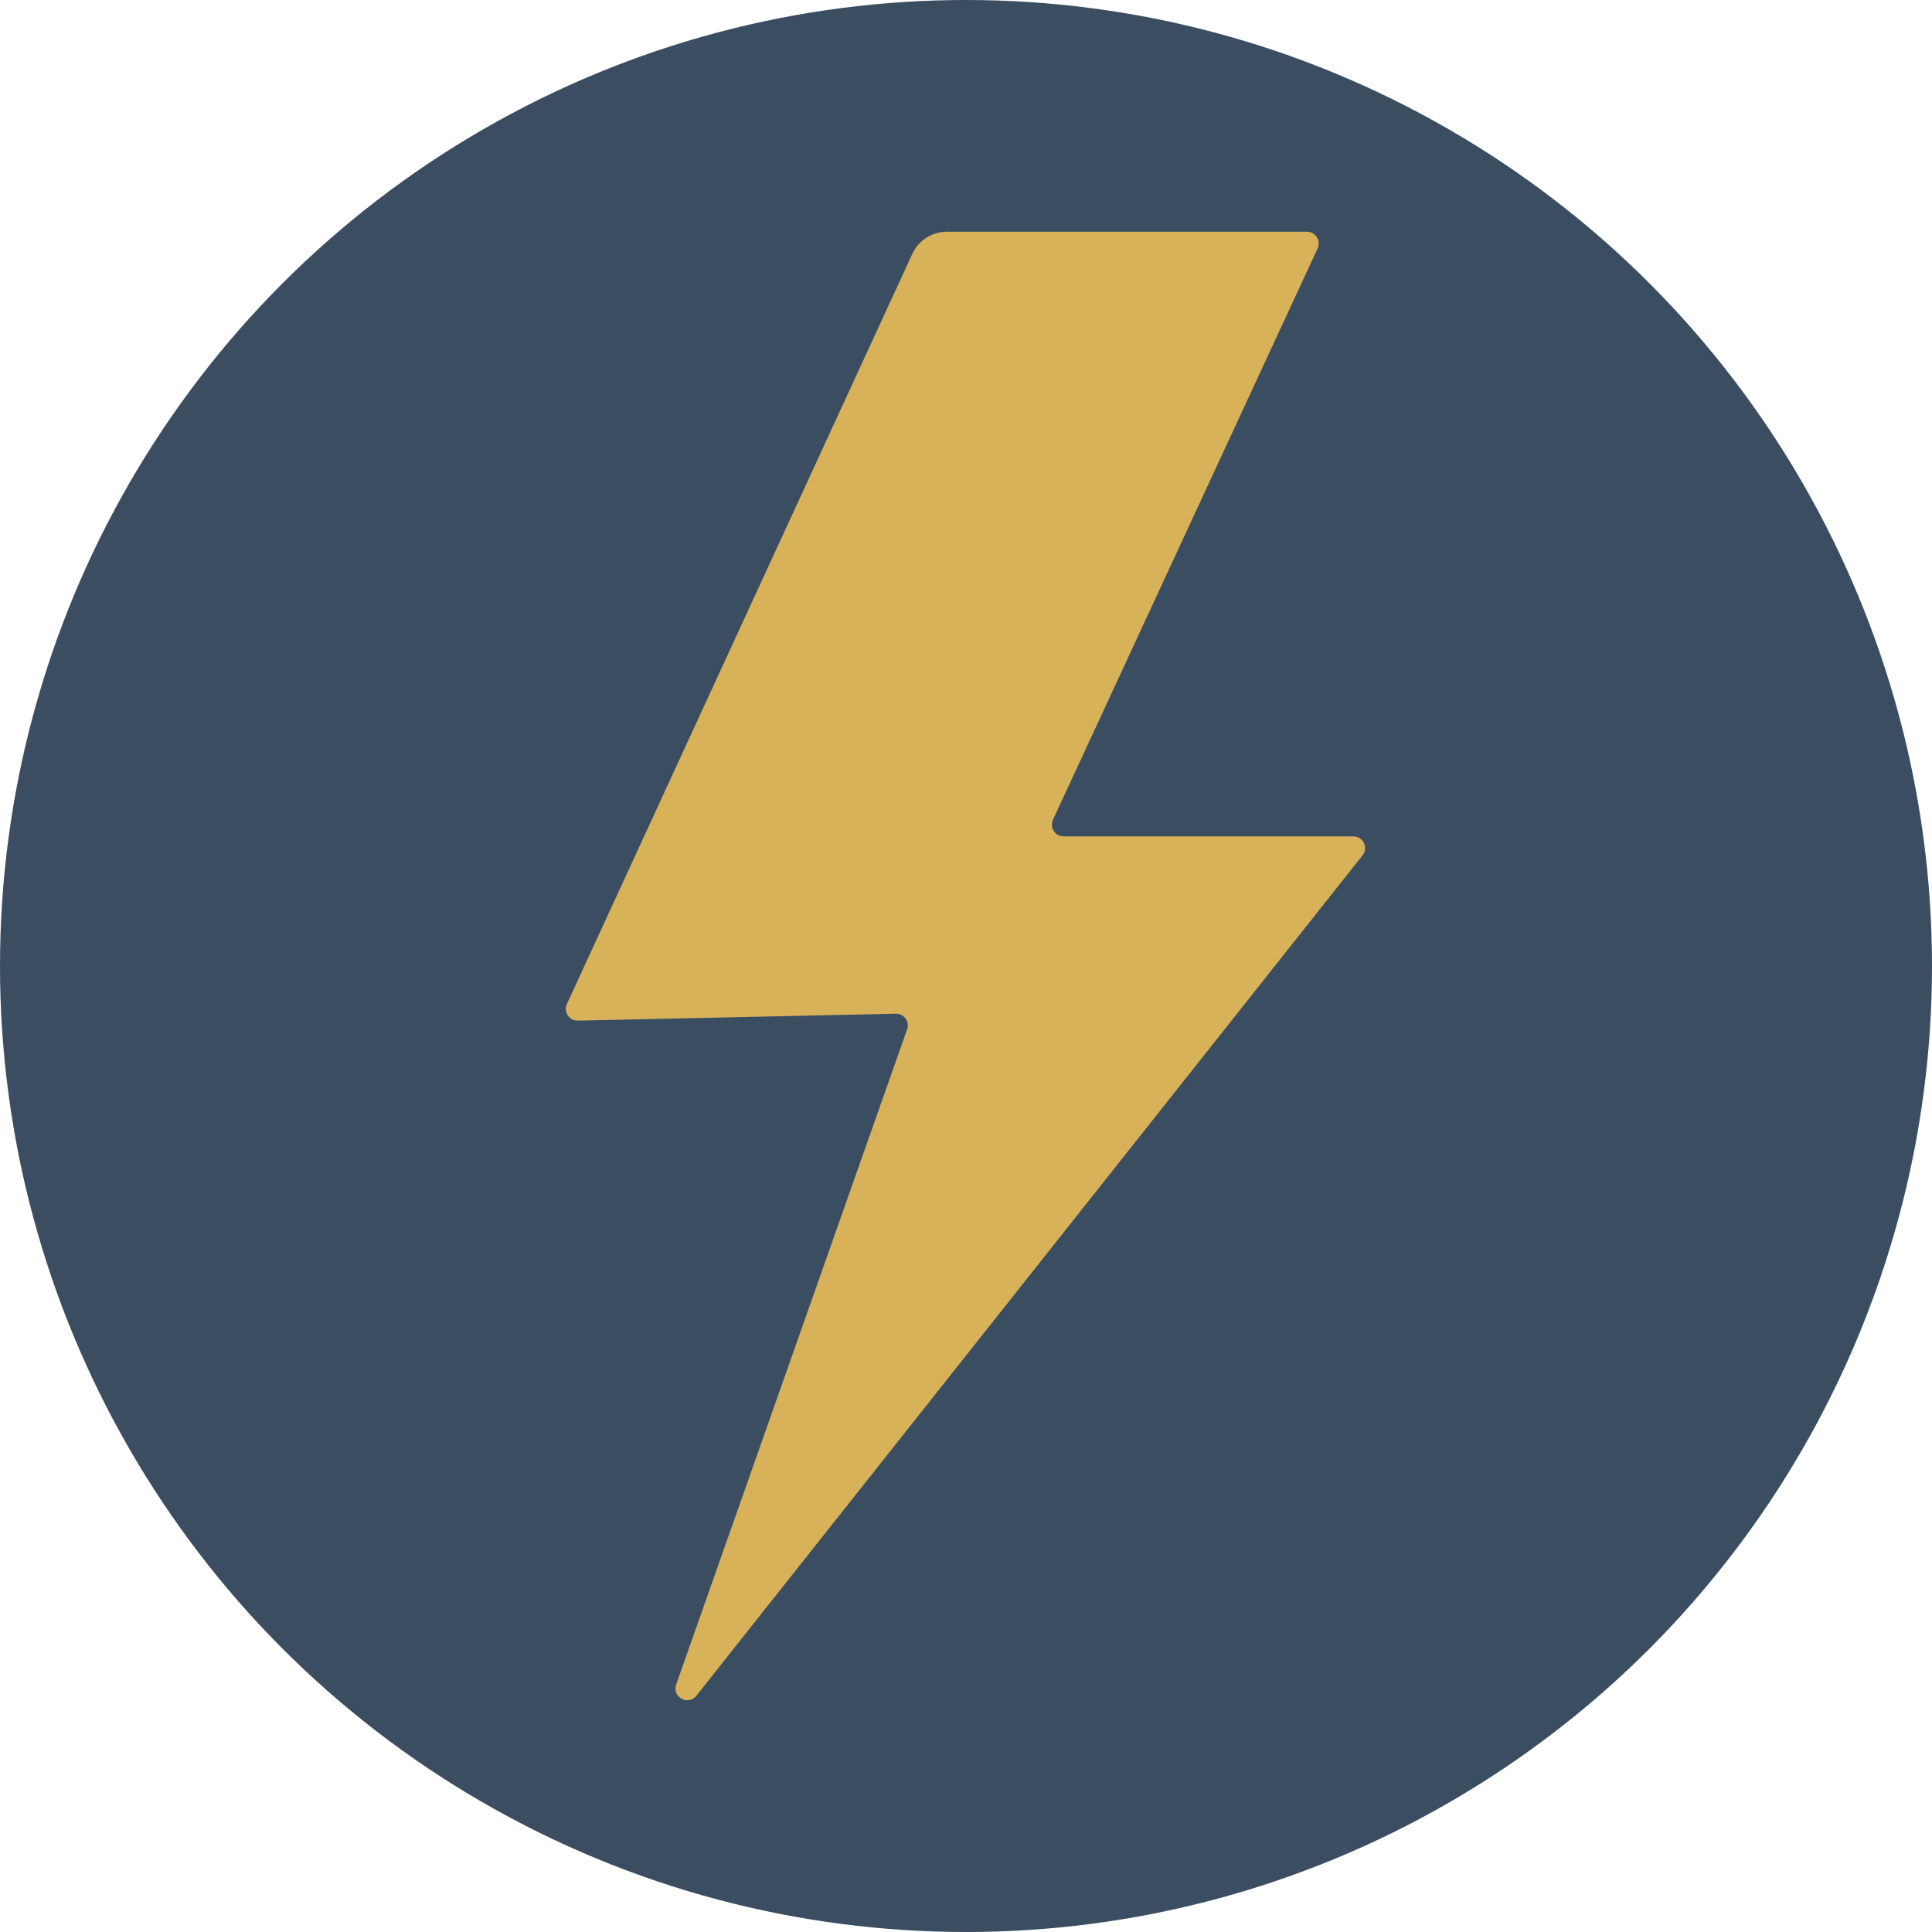
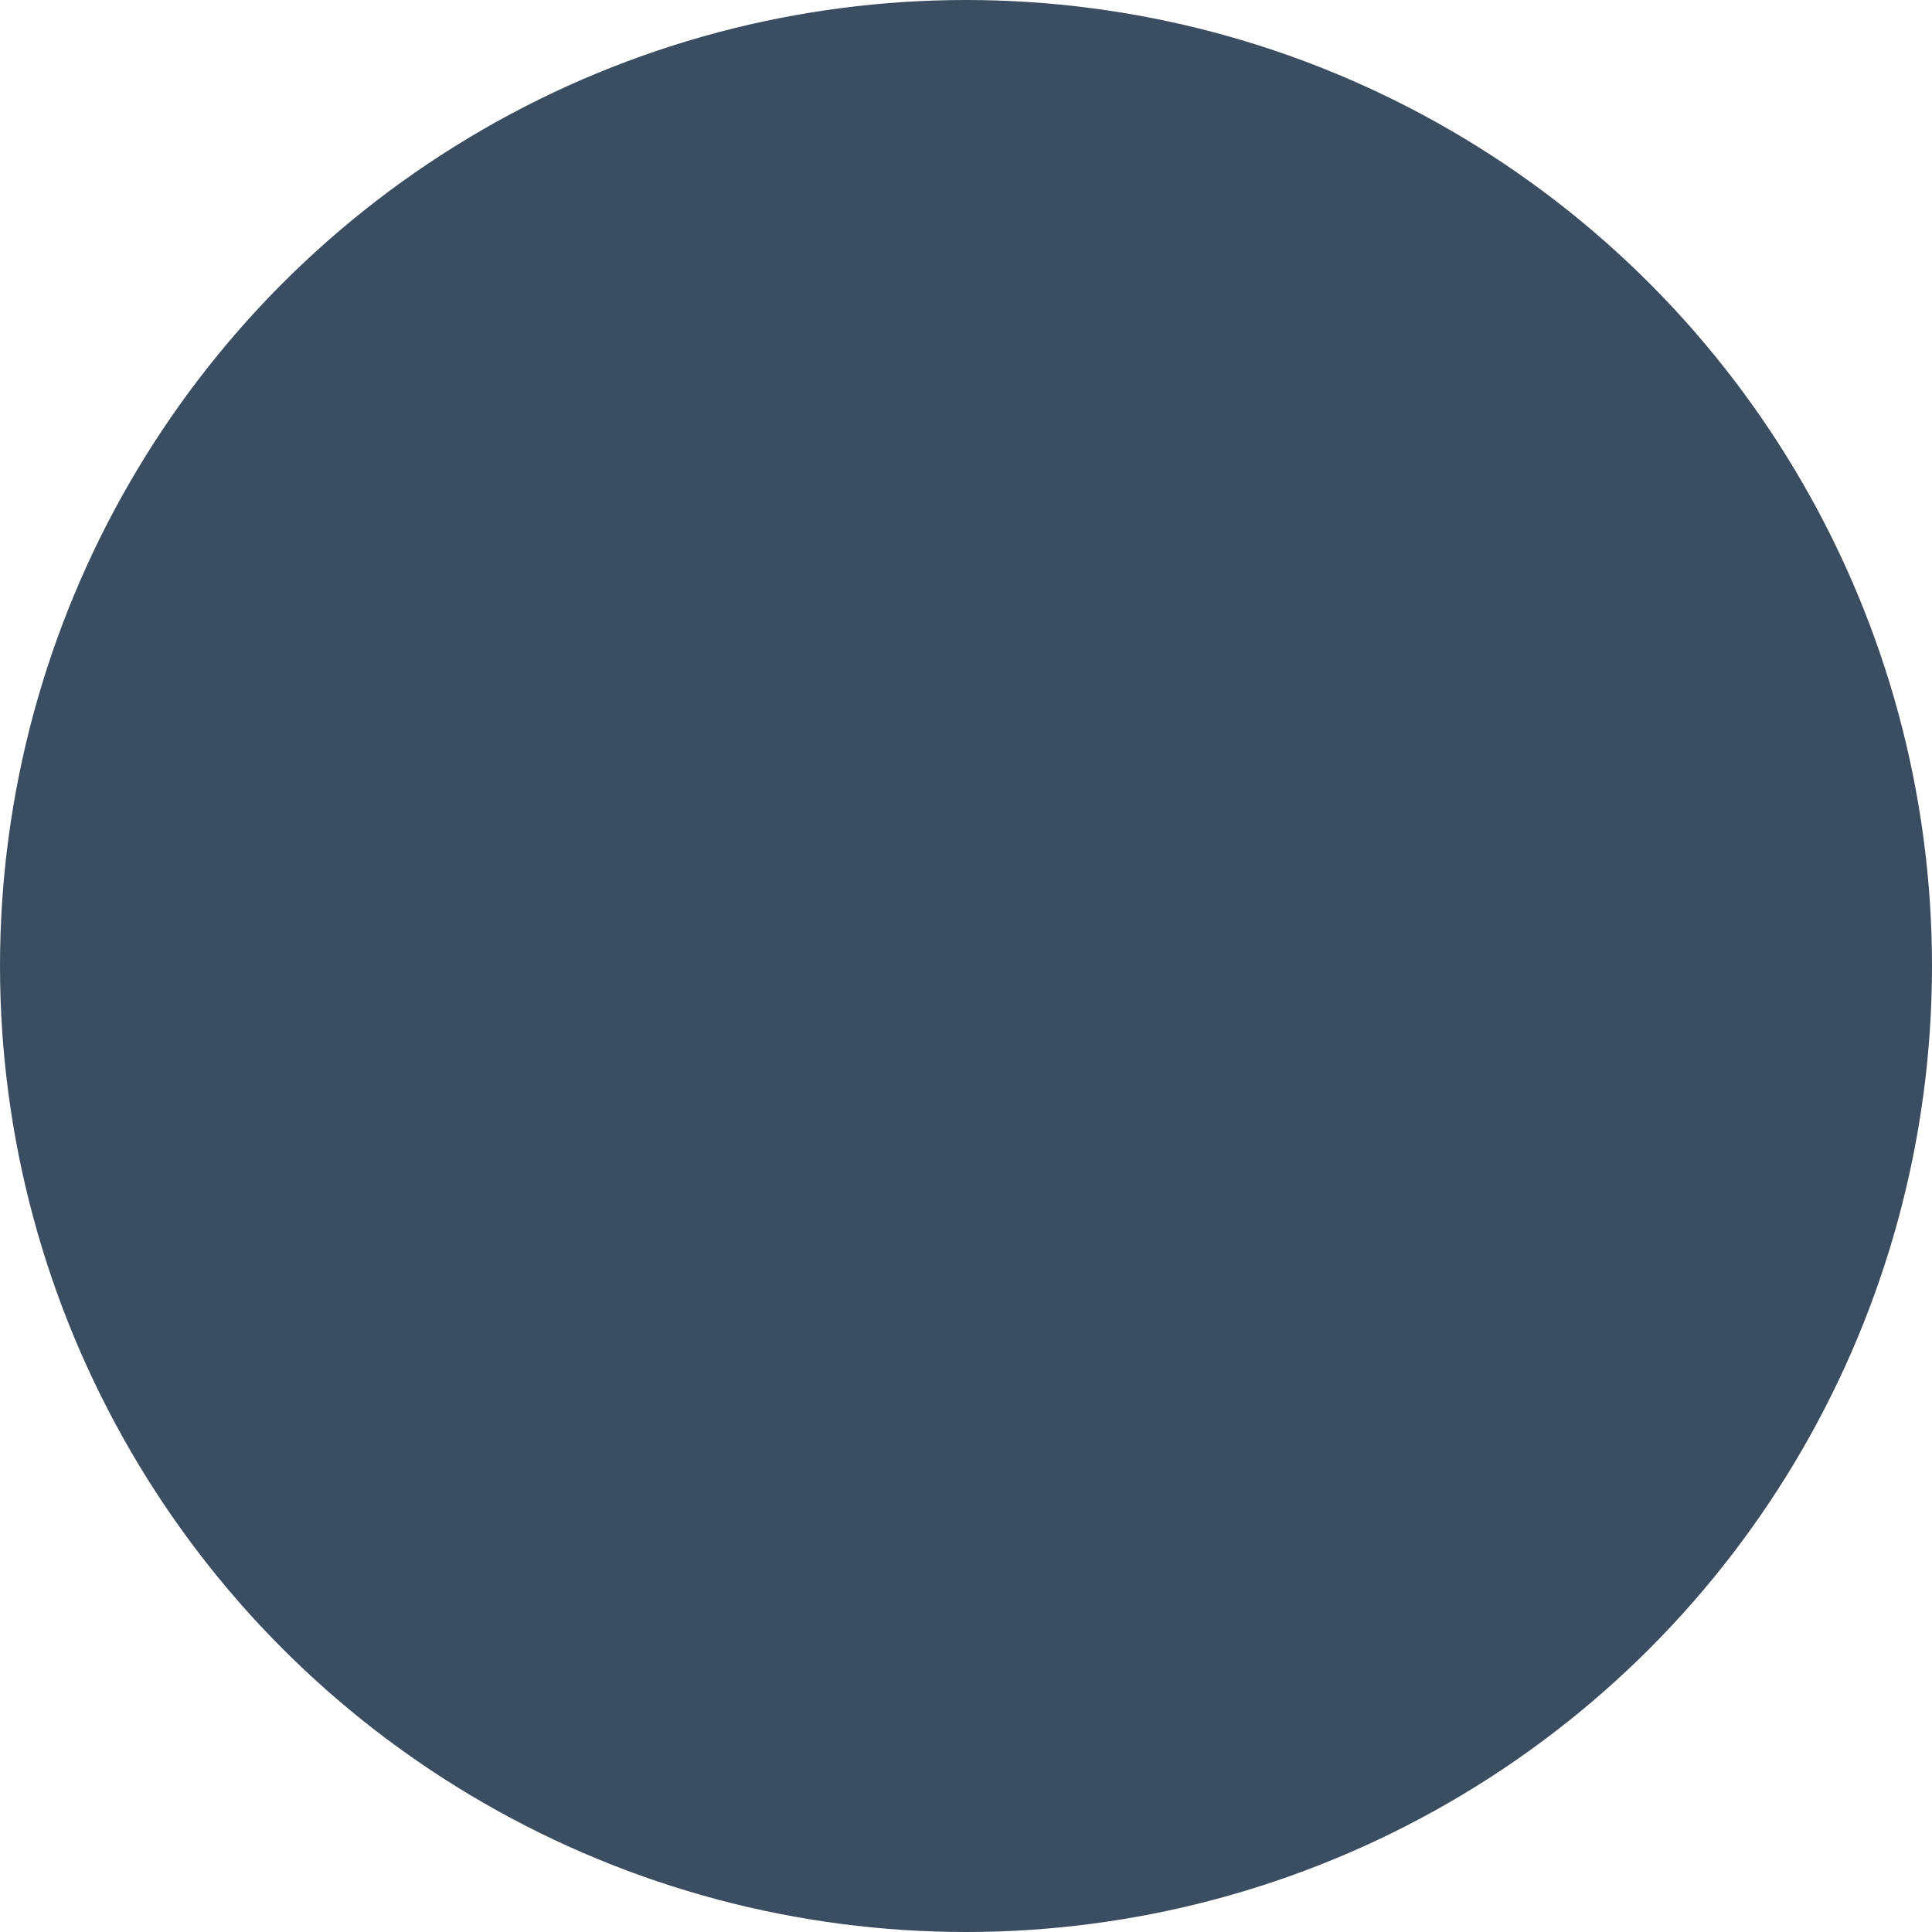
<svg xmlns="http://www.w3.org/2000/svg" id="Layer_4" data-name="Layer 4" viewBox="0 0 400 400">
  <defs>
    <style>
      .cls-1 {
        fill: #3b4d61;
      }

      .cls-2 {
        fill: #d8b259;
      }
    </style>
  </defs>
  <circle class="cls-1" cx="200" cy="200" r="200" />
-   <path class="cls-2" d="M196.04,47.98h74.56c1.77,0,2.95,1.84,2.2,3.45l-54.79,118.28c-.74,1.61.43,3.45,2.2,3.45h59.99c2.03,0,3.16,2.34,1.9,3.93l-137.92,173.99c-1.7,2.15-5.1.27-4.19-2.31l47.82-135.66c.56-1.6-.65-3.27-2.34-3.23l-65.84,1.43c-1.79.04-3.01-1.81-2.26-3.44L188.88,52.57c1.29-2.8,4.08-4.59,7.16-4.59Z" />
</svg>